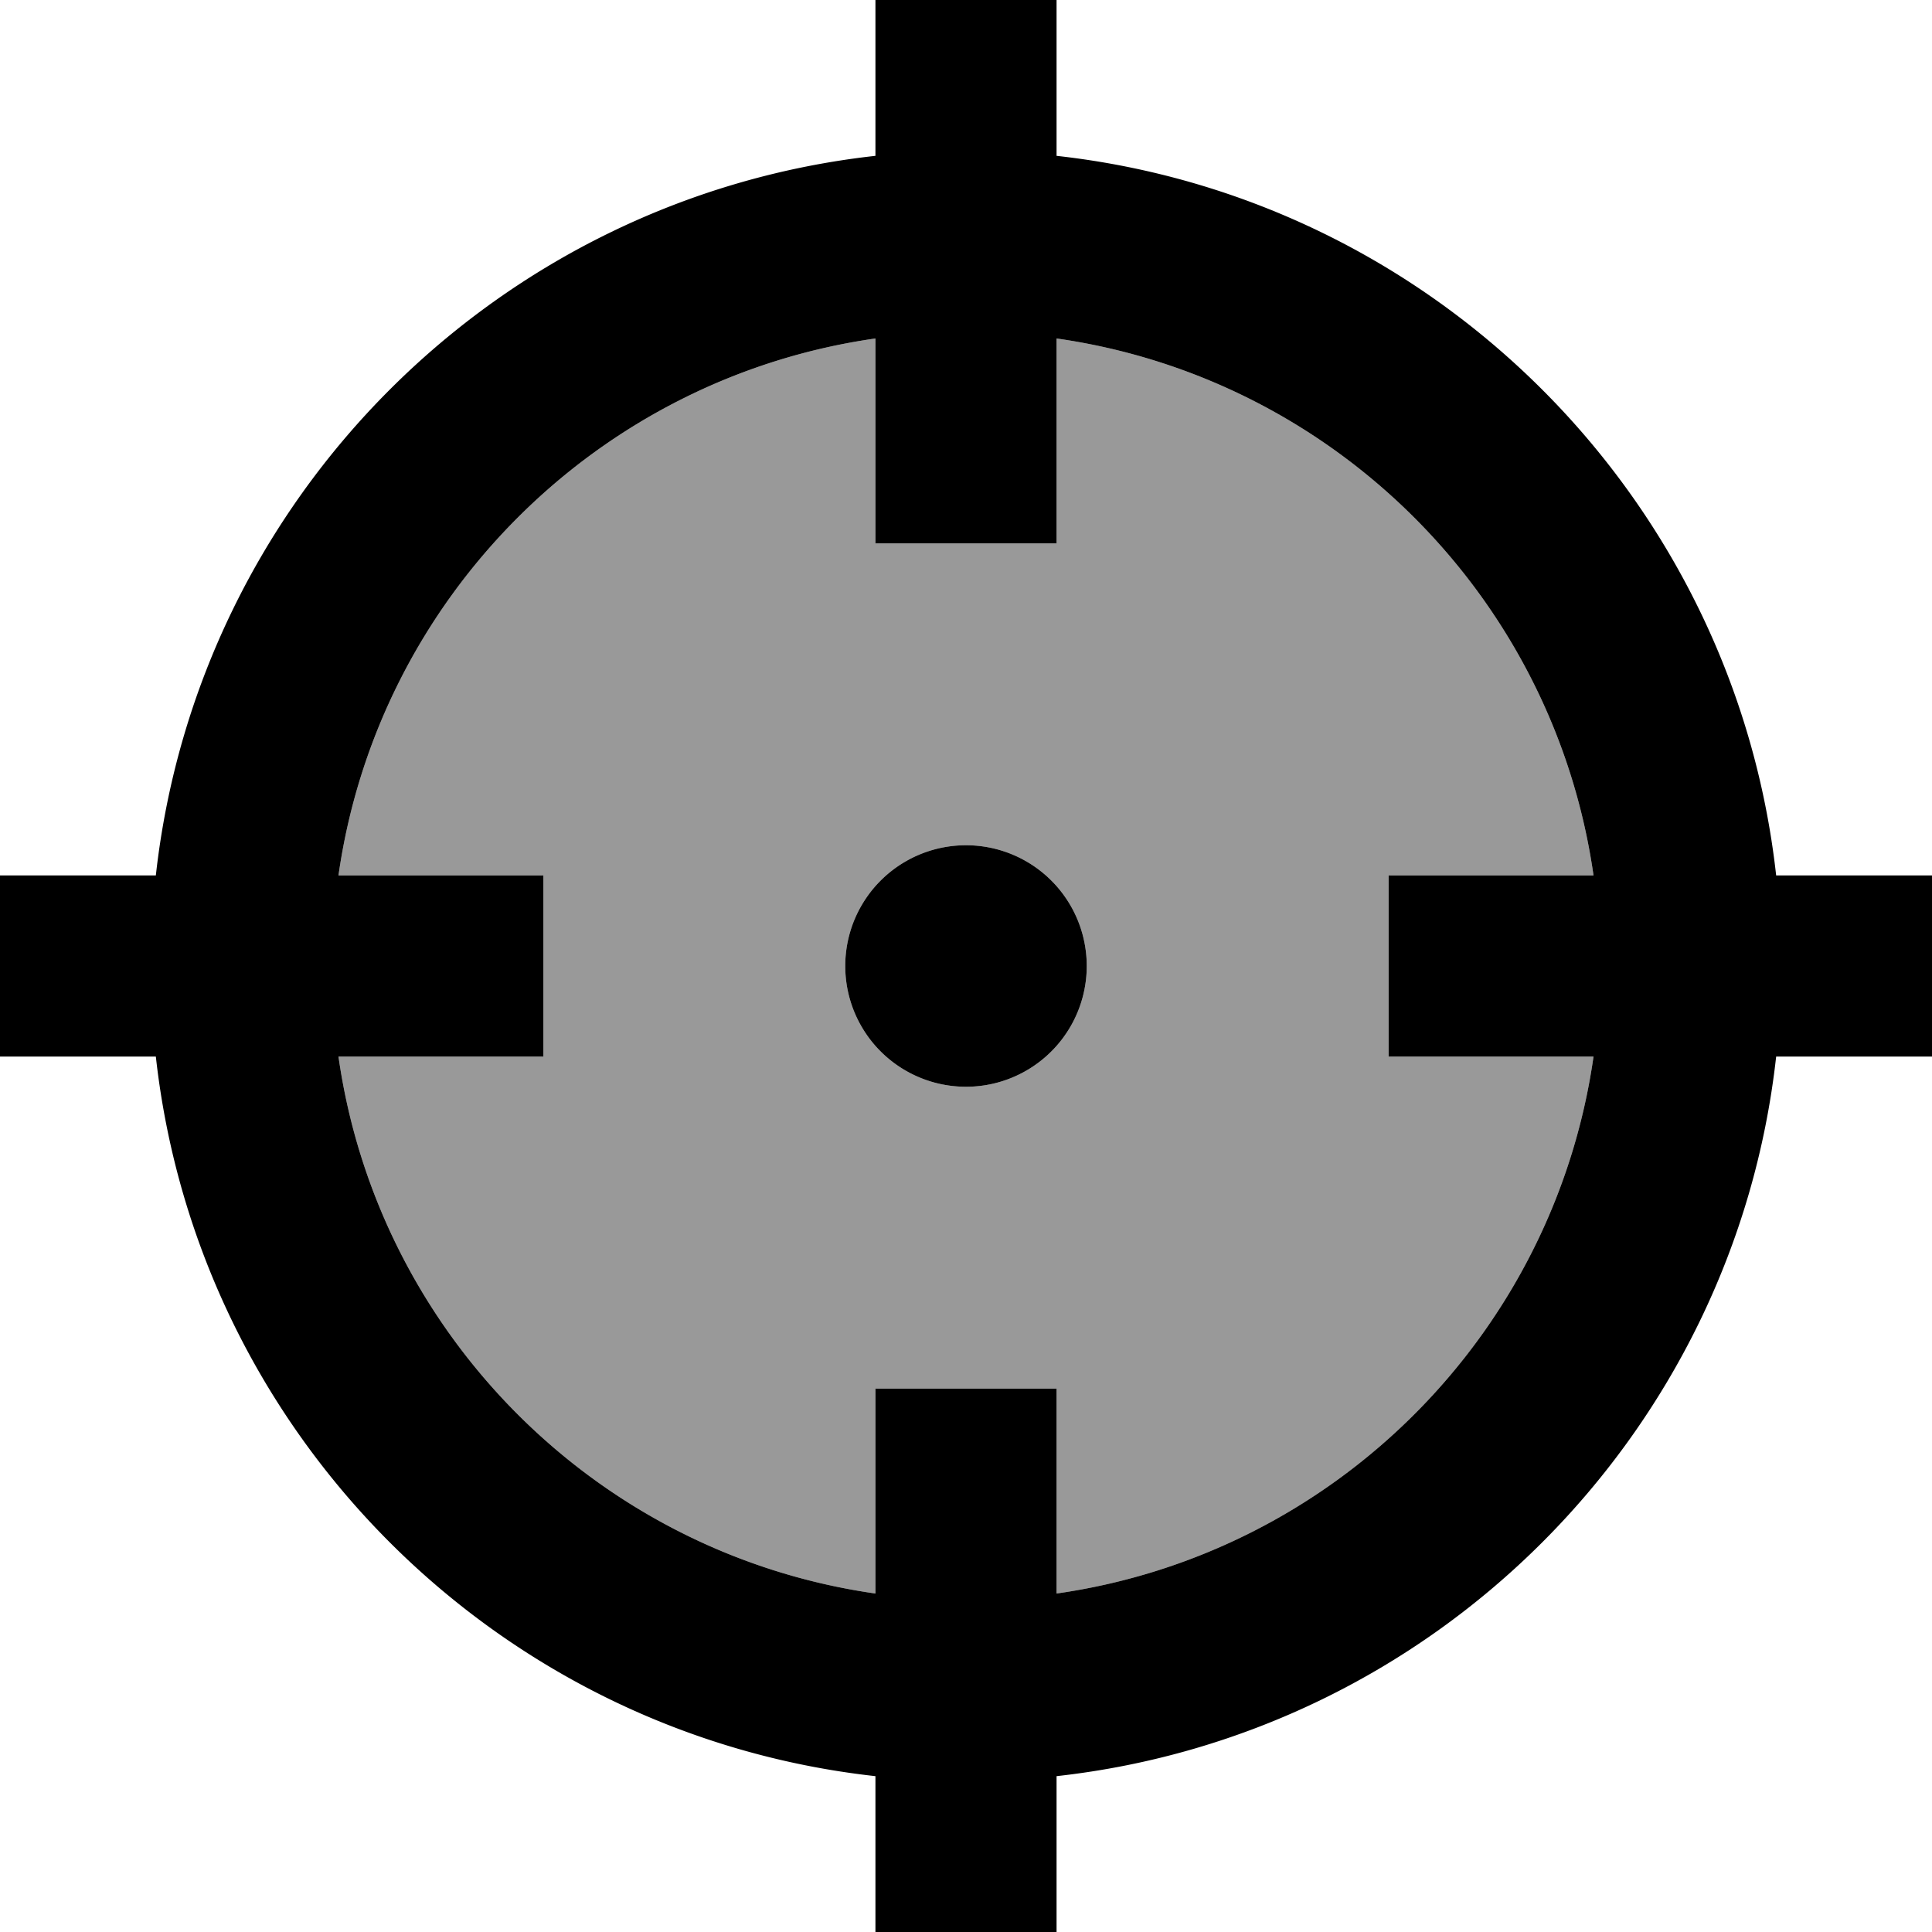
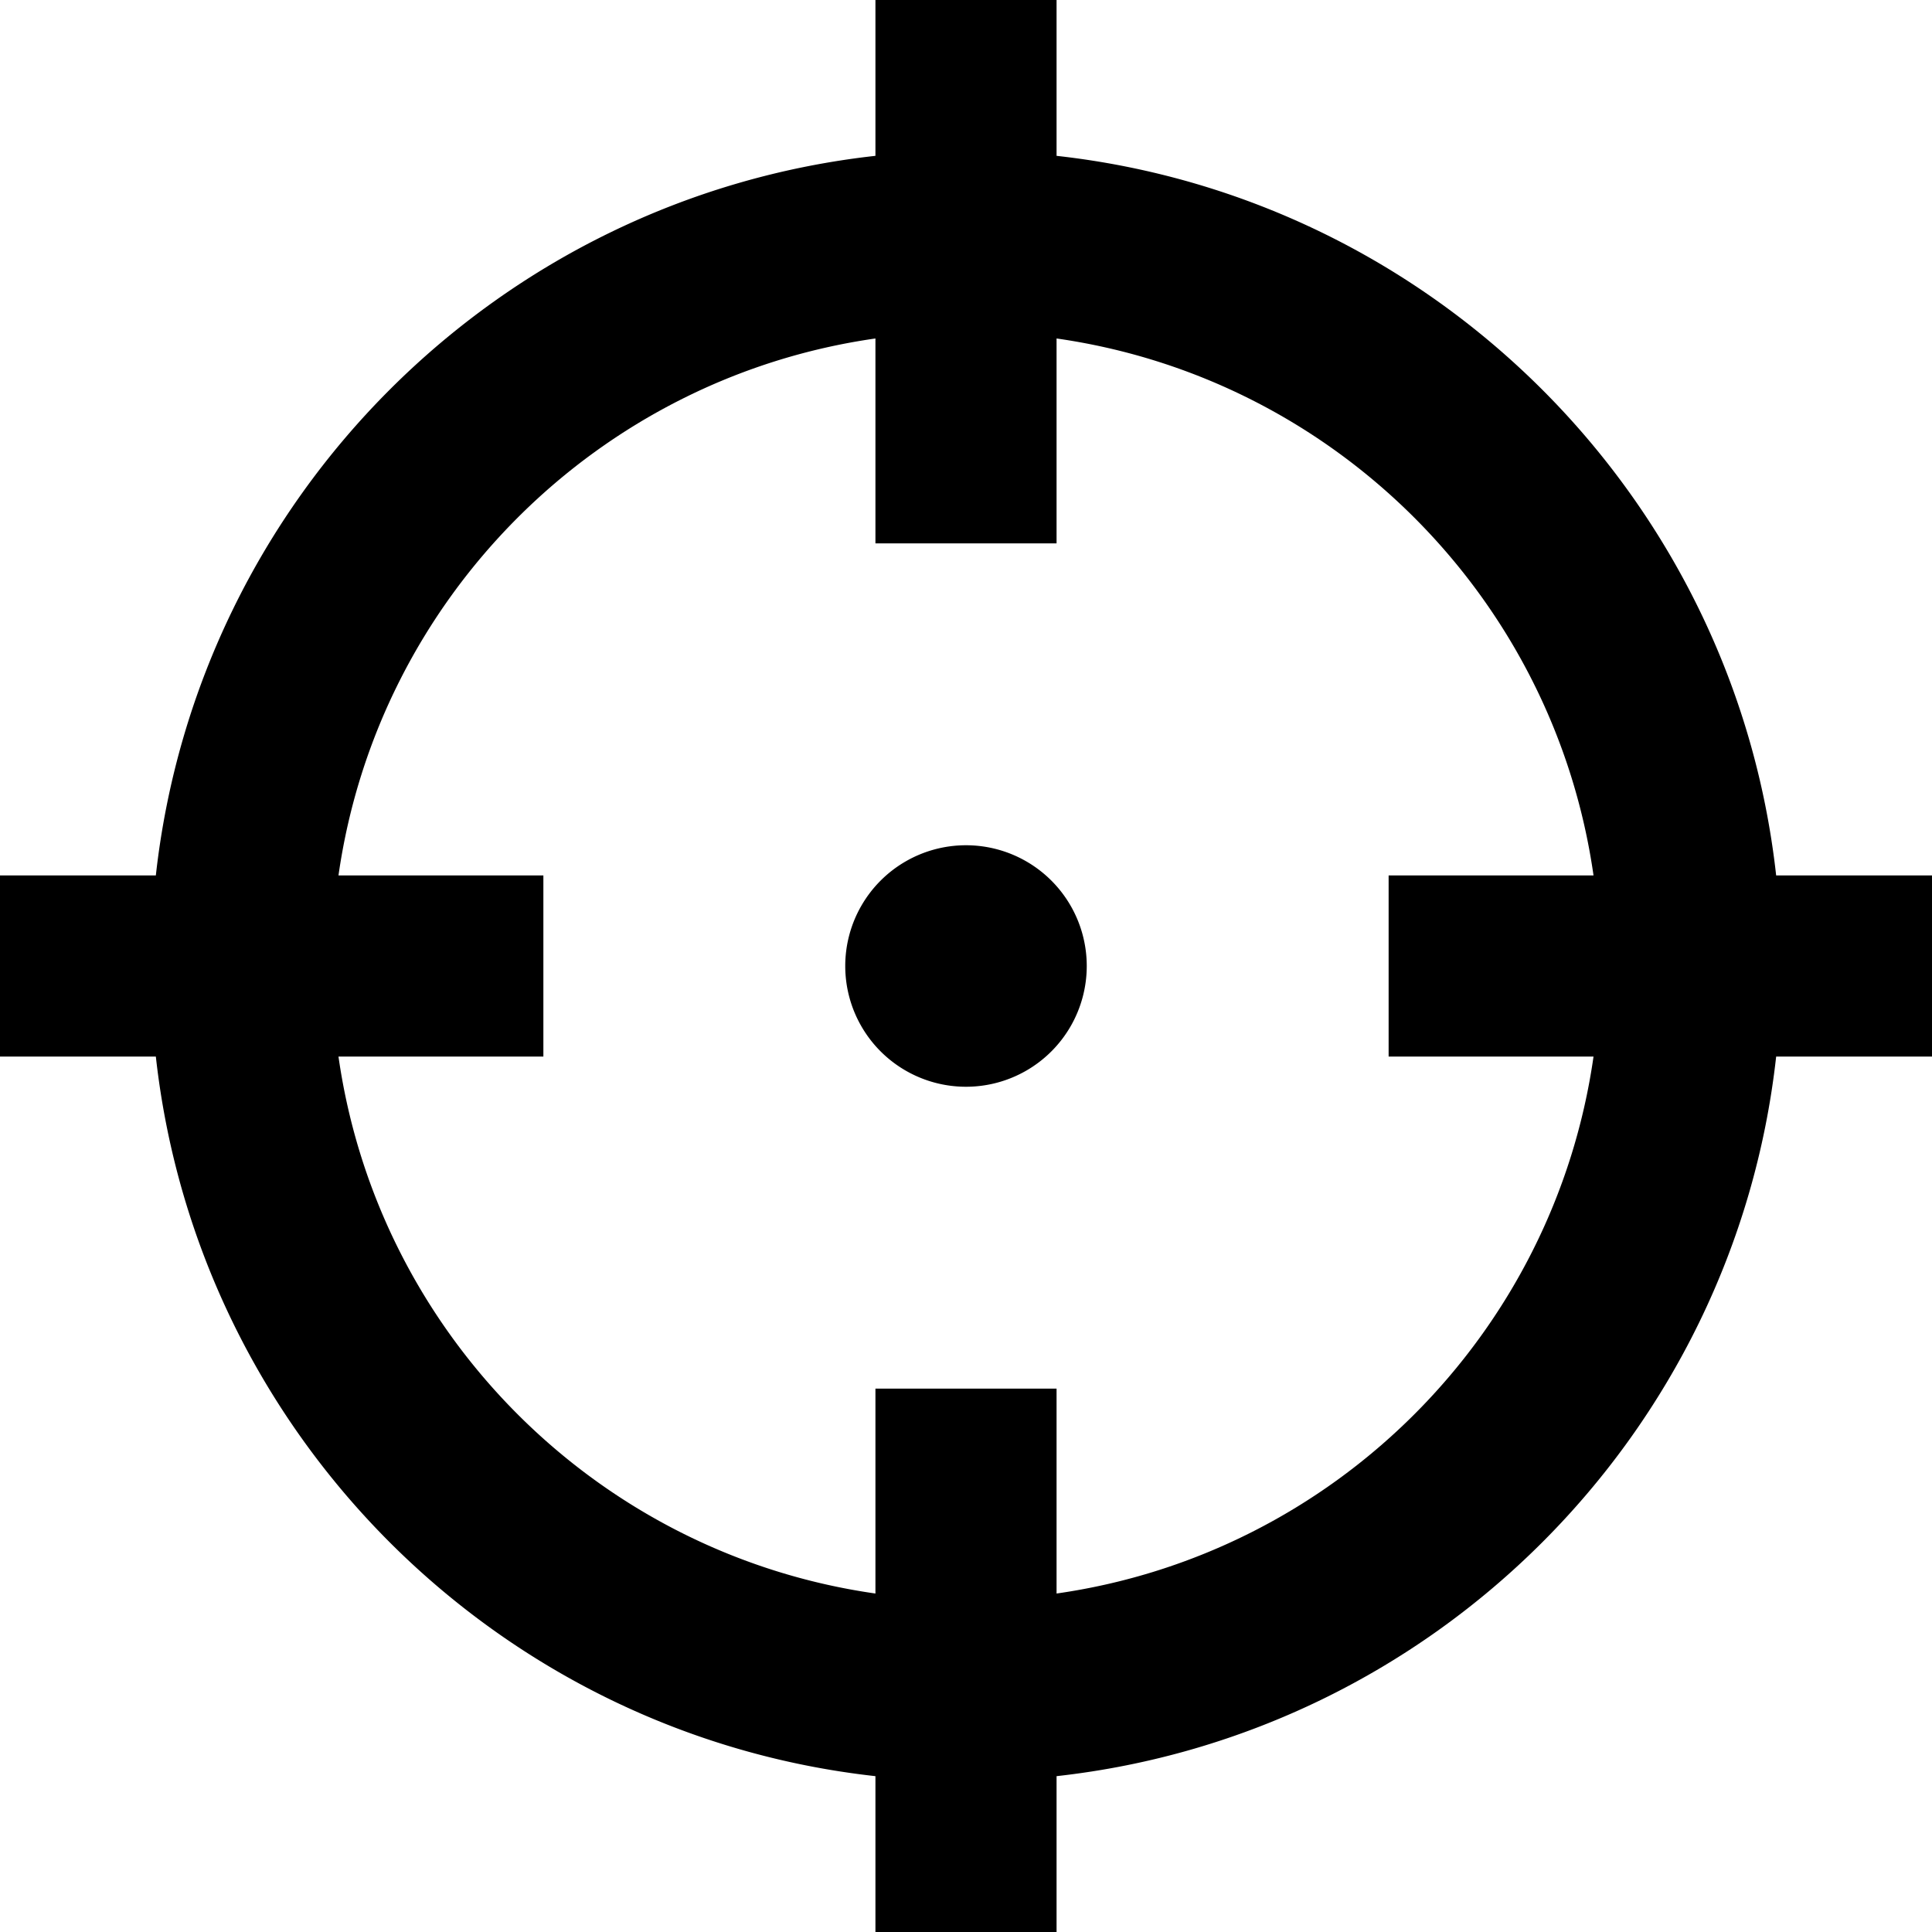
<svg xmlns="http://www.w3.org/2000/svg" viewBox="0 0 512 512">
  <defs>
    <style>.fa-secondary{opacity:.4}</style>
  </defs>
-   <path class="fa-secondary" d="M89.7 232l30.3 0 24 0 0 48-24 0-30.3 0c10.5 73.6 68.7 131.8 142.3 142.3l0-30.3 0-24 48 0 0 24 0 30.3c73.6-10.5 131.8-68.7 142.3-142.3L392 280l-24 0 0-48 24 0 30.3 0C411.8 158.4 353.6 100.2 280 89.7l0 30.3 0 24-48 0 0-24 0-30.3C158.4 100.2 100.2 158.4 89.7 232zM288 256a32 32 0 1 1 -64 0 32 32 0 1 1 64 0z" />
  <path class="fa-primary" d="M280 0l0 24 0 17.3C380.1 52.4 459.6 131.9 470.7 232l17.3 0 24 0 0 48-24 0-17.3 0C459.6 380.1 380.1 459.6 280 470.7l0 17.3 0 24-48 0 0-24 0-17.3C131.9 459.6 52.4 380.1 41.3 280L24 280 0 280l0-48 24 0 17.3 0C52.4 131.9 131.9 52.4 232 41.3L232 24l0-24 48 0zM89.7 280c10.5 73.6 68.7 131.8 142.3 142.3l0-30.3 0-24 48 0 0 24 0 30.3c73.6-10.5 131.8-68.7 142.3-142.3L392 280l-24 0 0-48 24 0 30.3 0C411.8 158.4 353.6 100.2 280 89.7l0 30.3 0 24-48 0 0-24 0-30.3C158.4 100.2 100.2 158.4 89.7 232l30.3 0 24 0 0 48-24 0-30.3 0zM256 224a32 32 0 1 1 0 64 32 32 0 1 1 0-64z" />
</svg>